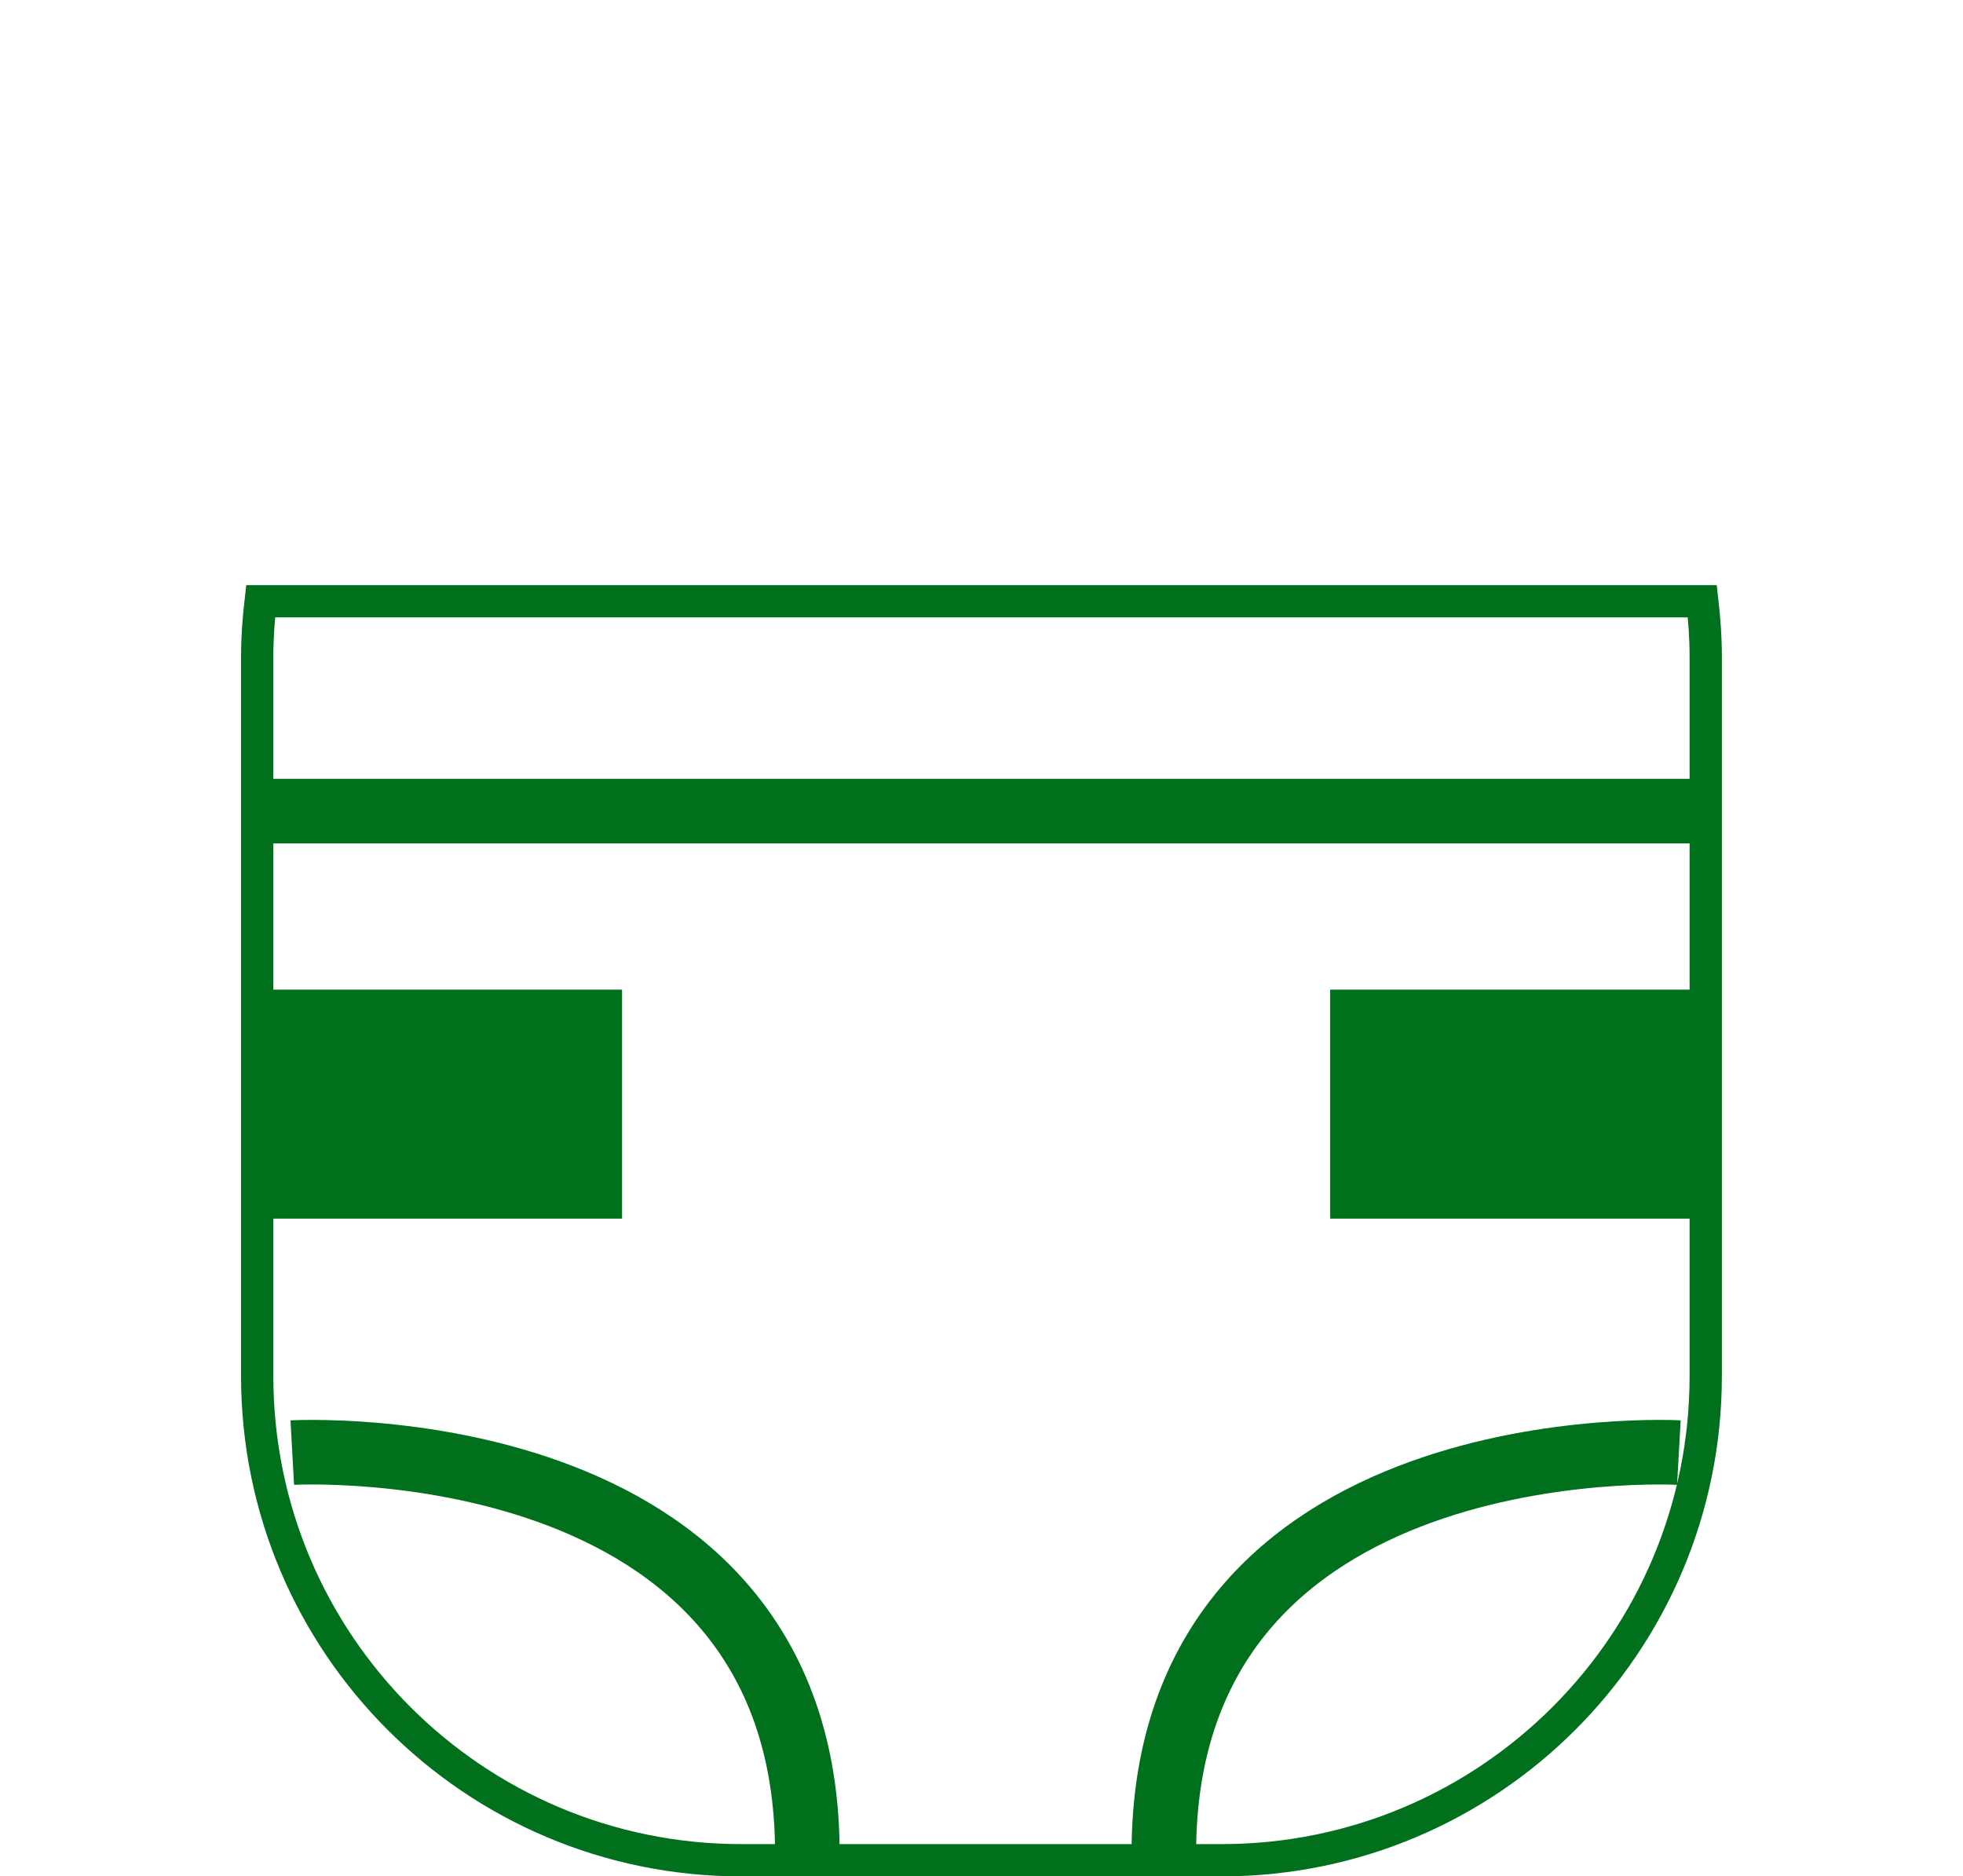
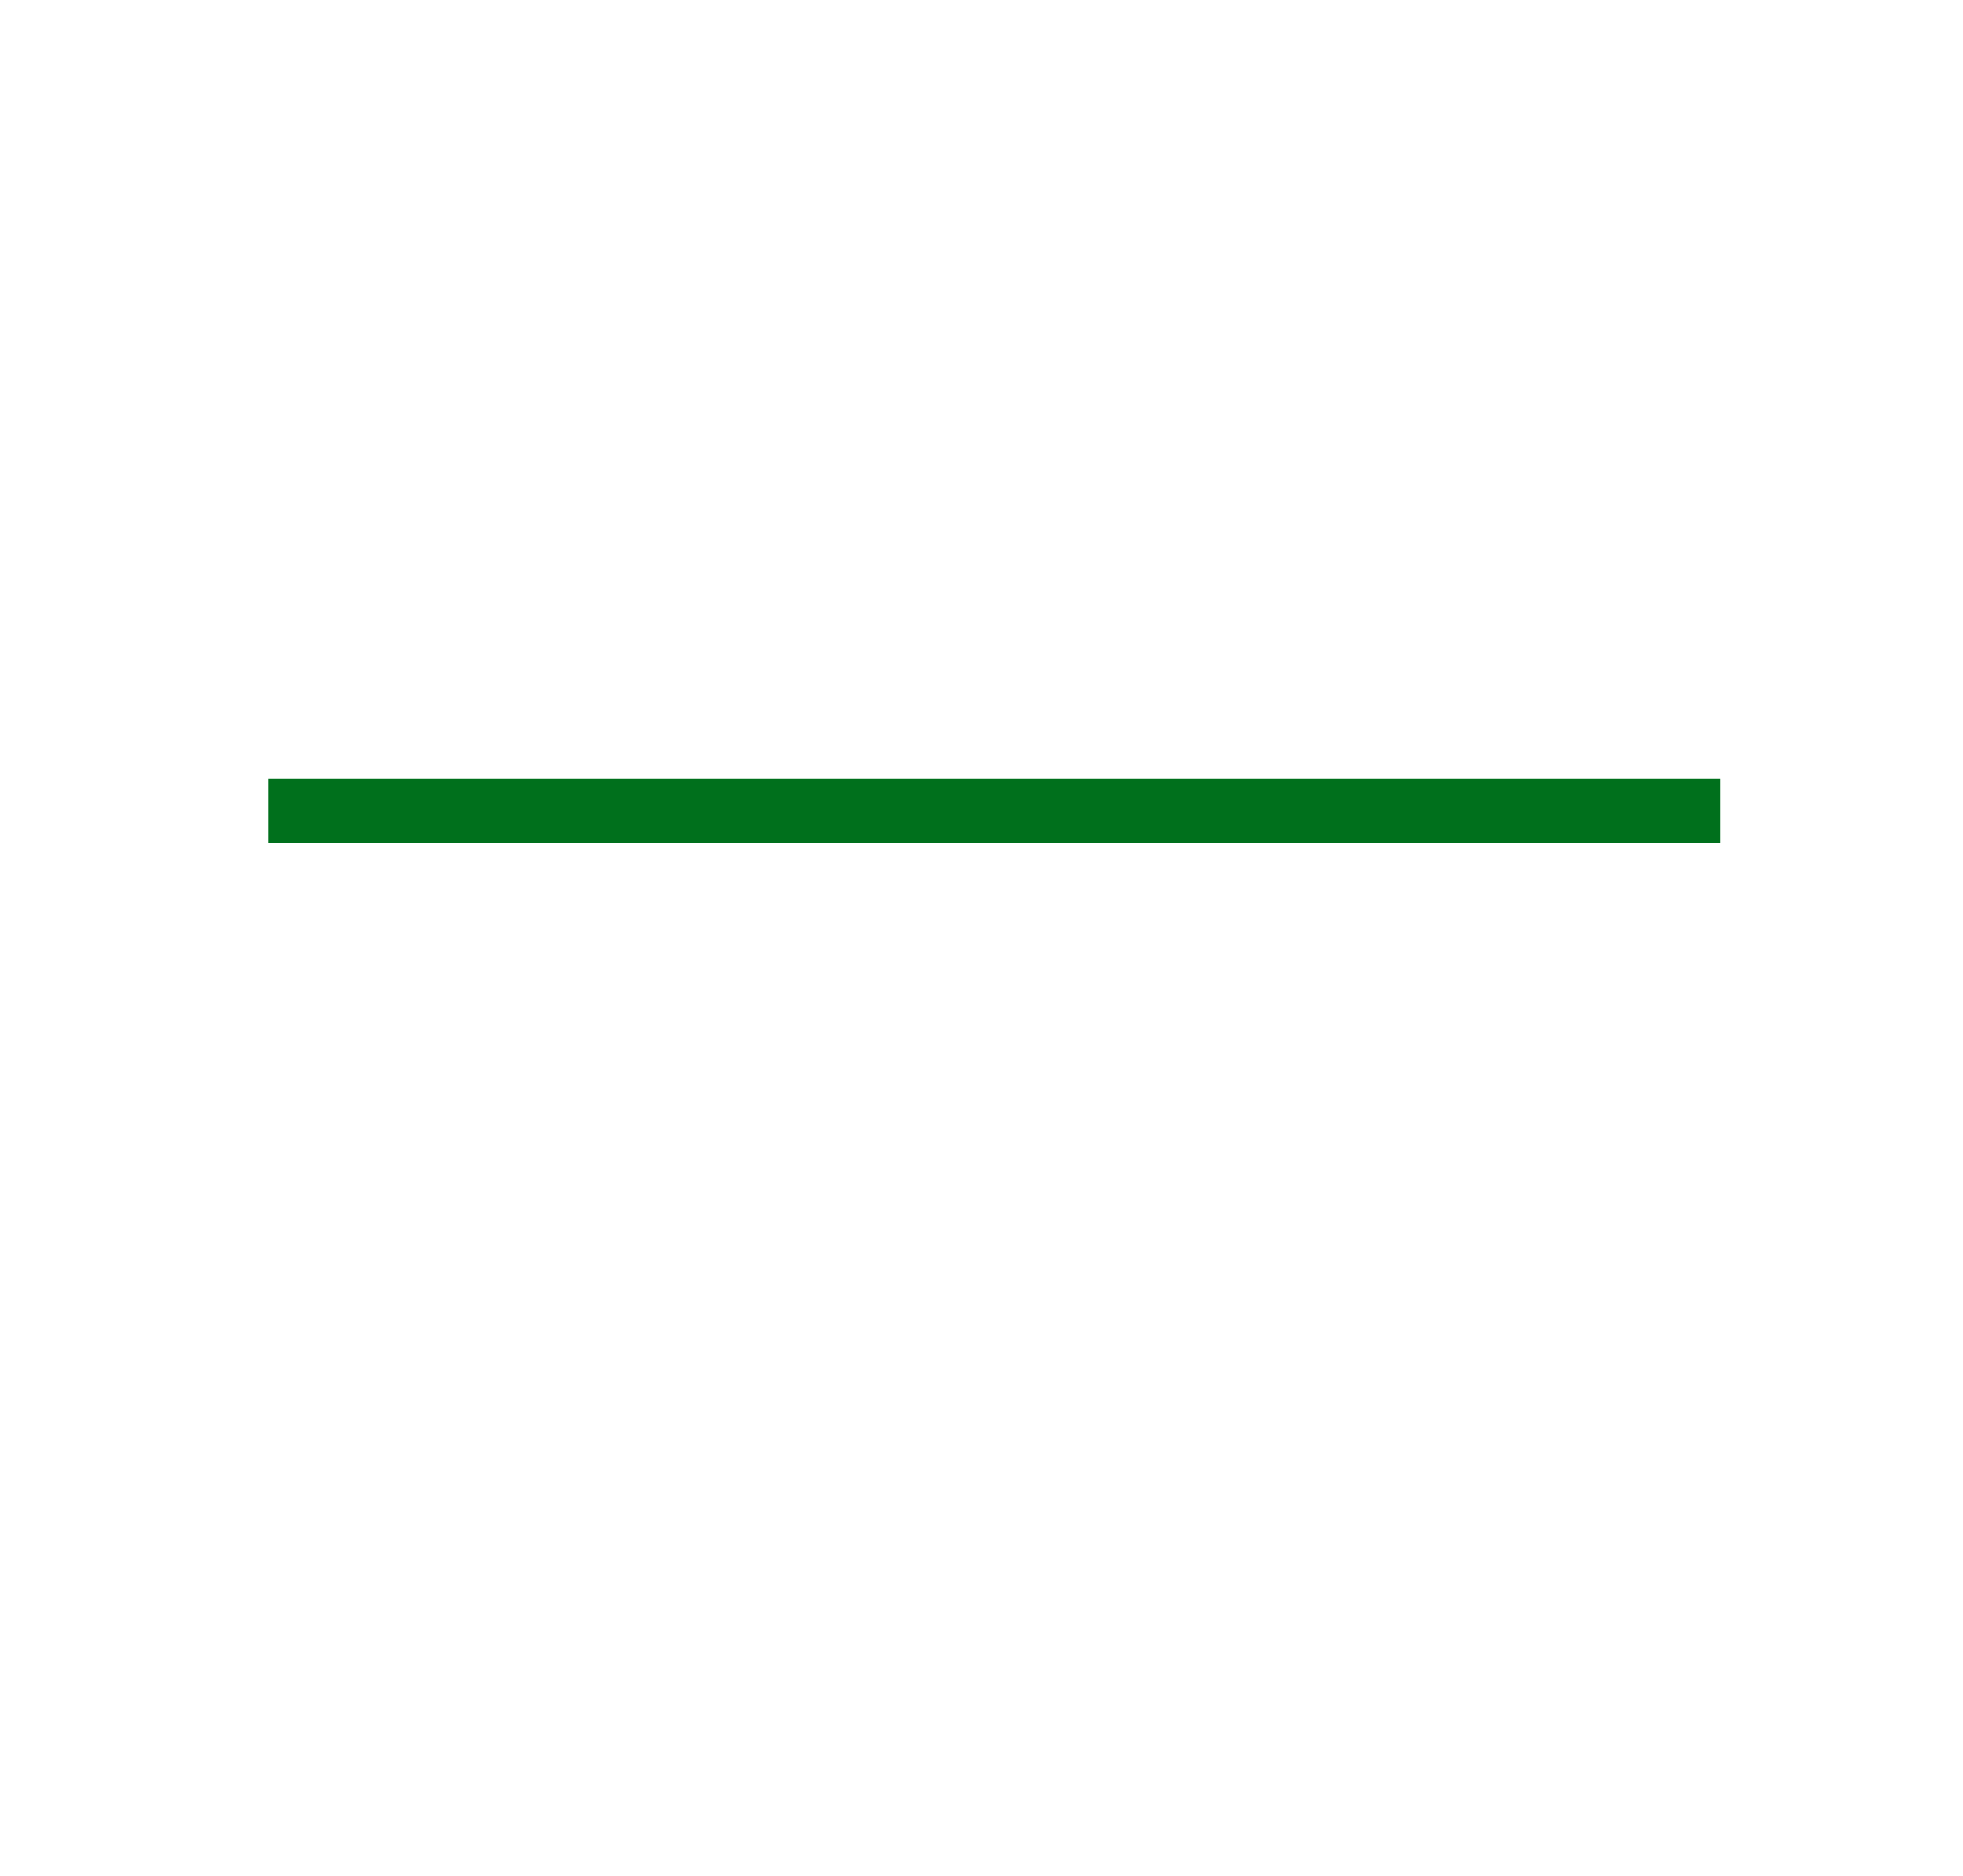
<svg xmlns="http://www.w3.org/2000/svg" xmlns:xlink="http://www.w3.org/1999/xlink" version="1.1" id="Calque_1" x="0px" y="0px" width="60.813px" height="58.125px" viewBox="0 0 60.813 58.125" enable-background="new 0 0 60.813 58.125" xml:space="preserve">
  <g>
    <defs>
      <rect id="SVGID_1_" y="0" width="60.812" height="58.125" />
    </defs>
    <clipPath id="SVGID_2_">
      <use xlink:href="#SVGID_1_" overflow="visible" />
    </clipPath>
-     <path clip-path="url(#SVGID_2_)" fill="none" stroke="#00701C" stroke-miterlimit="10" d="M8.074,18.625   c-0.065,0.565-0.106,1.137-0.106,1.719v22.281c0,8.284,6.716,15,15,15h14.875c8.284,0,15-6.716,15-15V20.344   c0-0.582-0.041-1.154-0.105-1.719H8.074z" />
    <line clip-path="url(#SVGID_2_)" fill="none" stroke="#00701C" stroke-width="2" stroke-miterlimit="10" x1="8.302" y1="25.125" x2="53.302" y2="25.125" />
-     <path clip-path="url(#SVGID_2_)" fill-rule="evenodd" clip-rule="evenodd" fill="#00701C" d="M41.208,37.75H52.51v-7.094H41.208   V37.75z M8.302,37.75h10.969v-7.094H8.302V37.75z" />
-     <path clip-path="url(#SVGID_2_)" fill="none" stroke="#00701C" stroke-width="2" stroke-miterlimit="10" d="M52.011,44.997   c0,0-15.956-0.887-15.956,12.409" />
-     <path clip-path="url(#SVGID_2_)" fill="none" stroke="#00701C" stroke-width="2" stroke-miterlimit="10" d="M25.011,57.406   c0-13.295-15.956-12.409-15.956-12.409" />
  </g>
</svg>